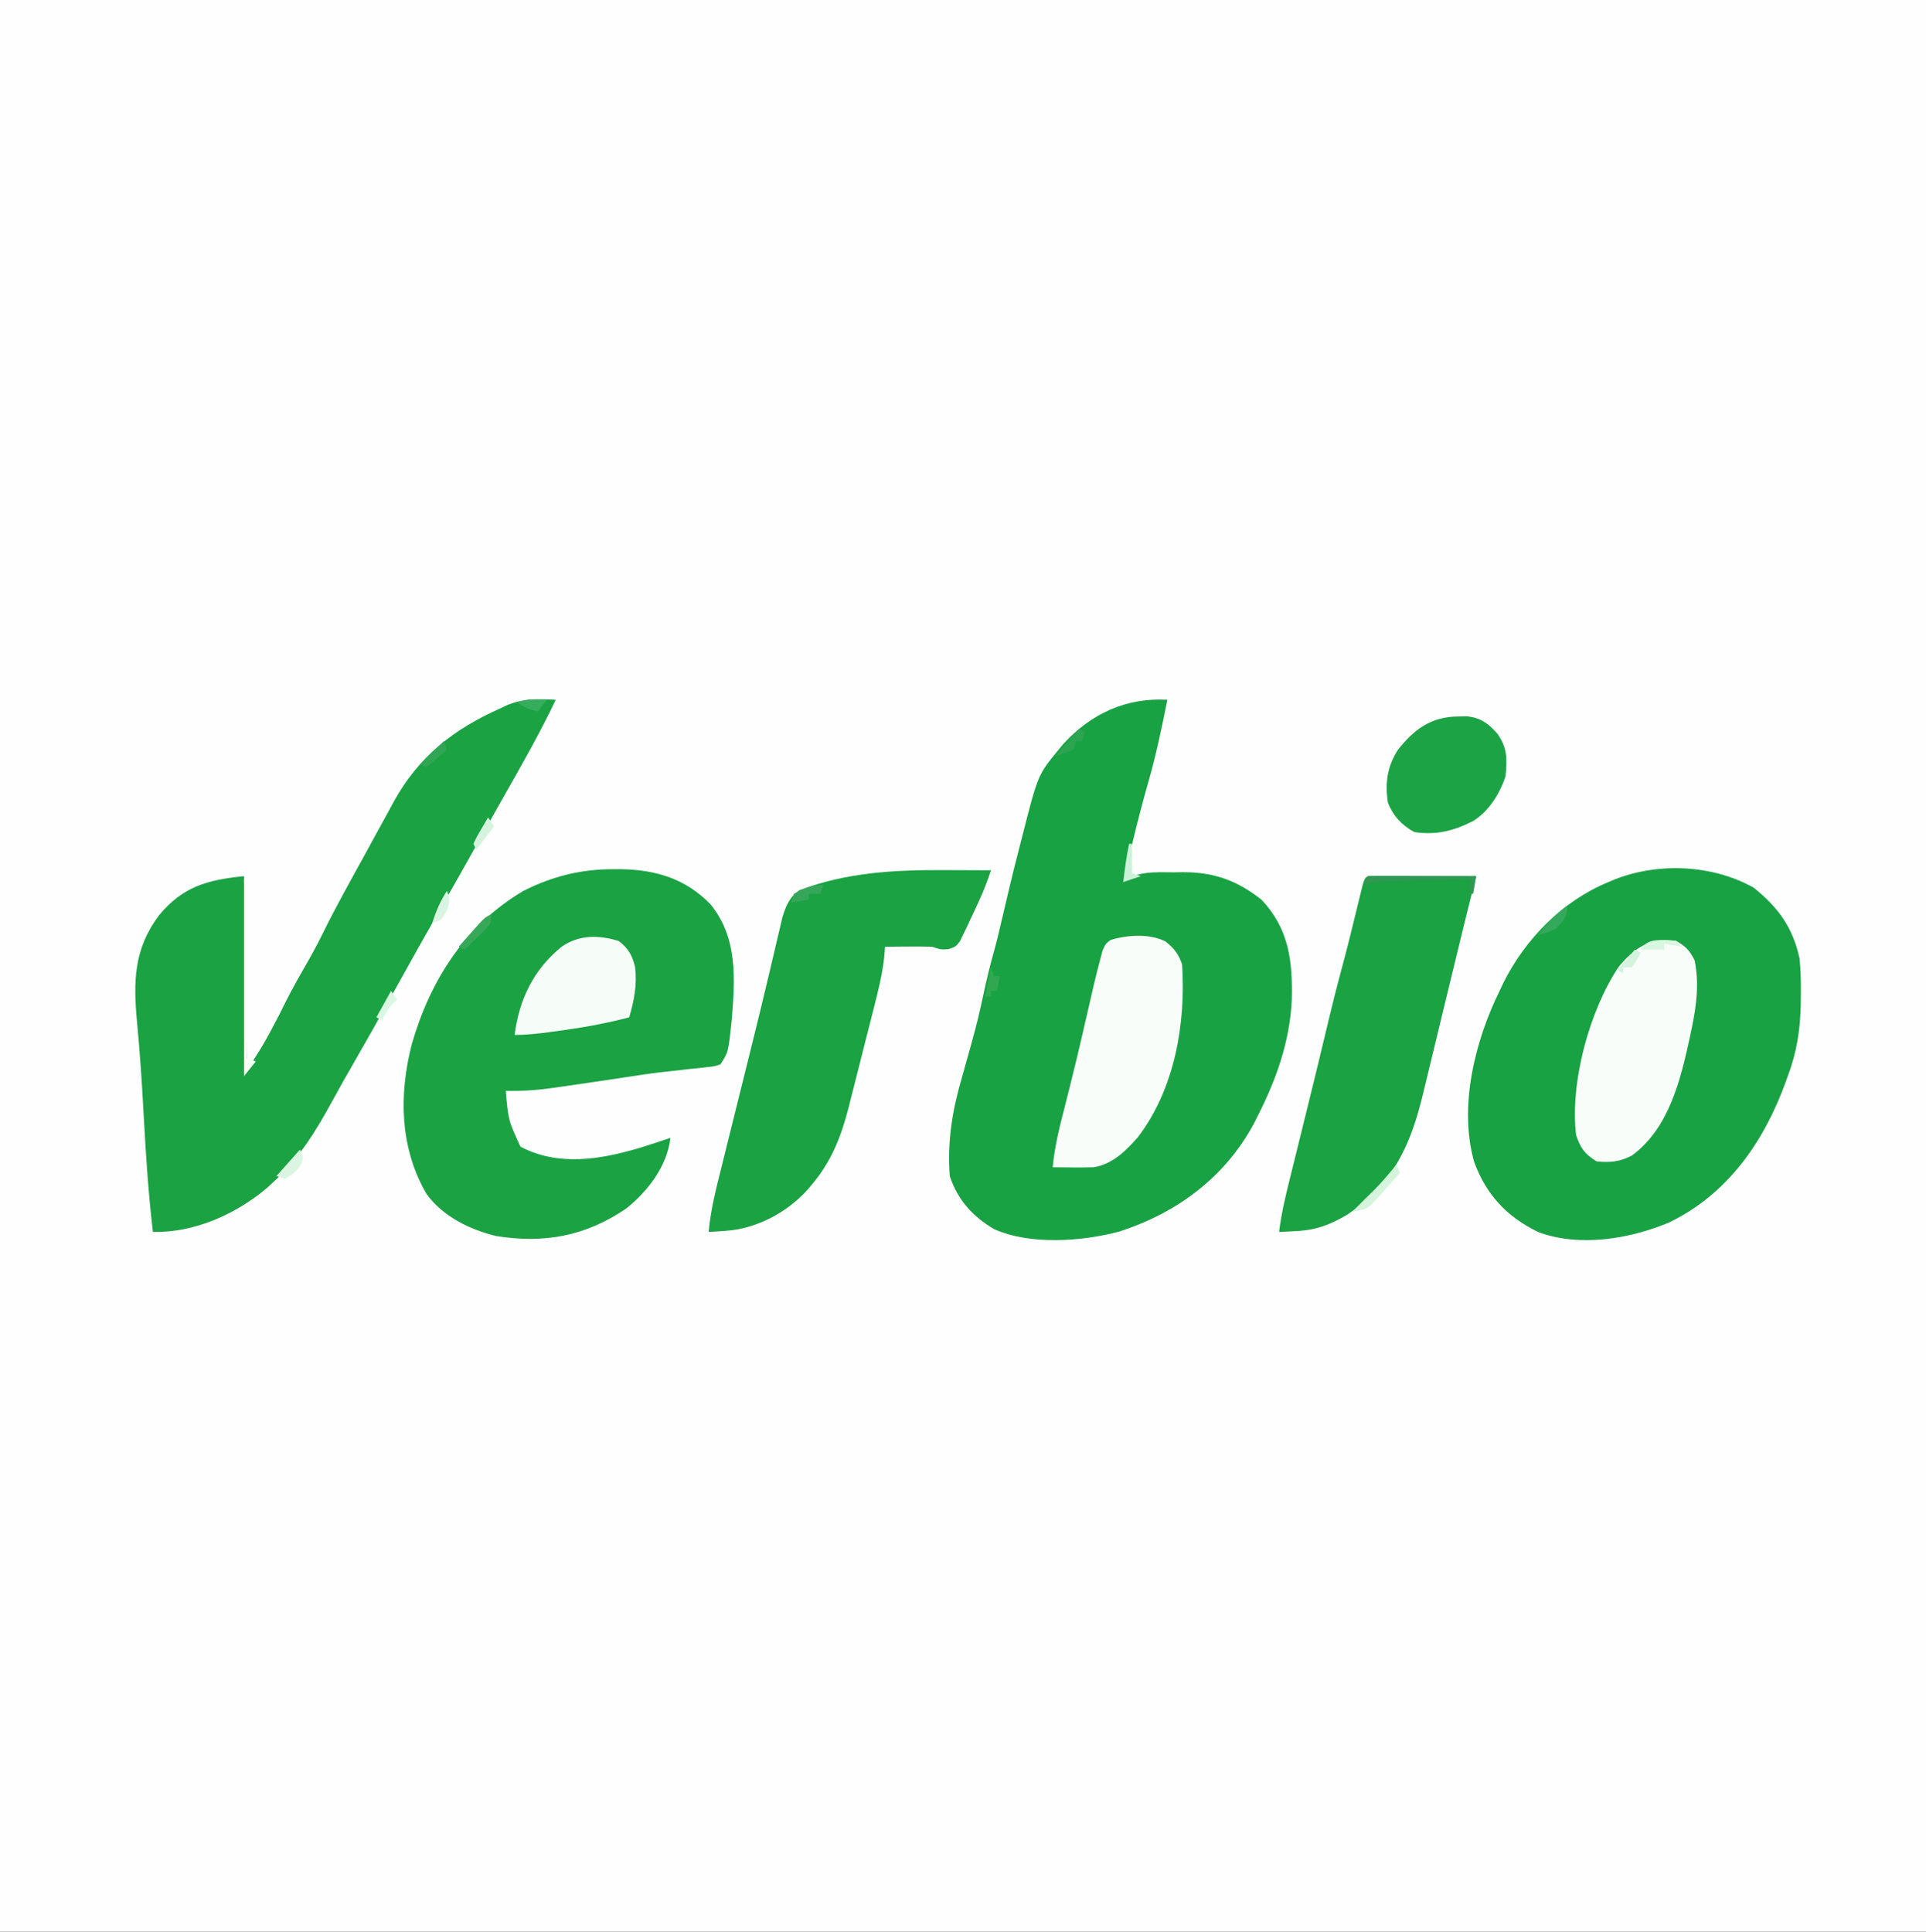
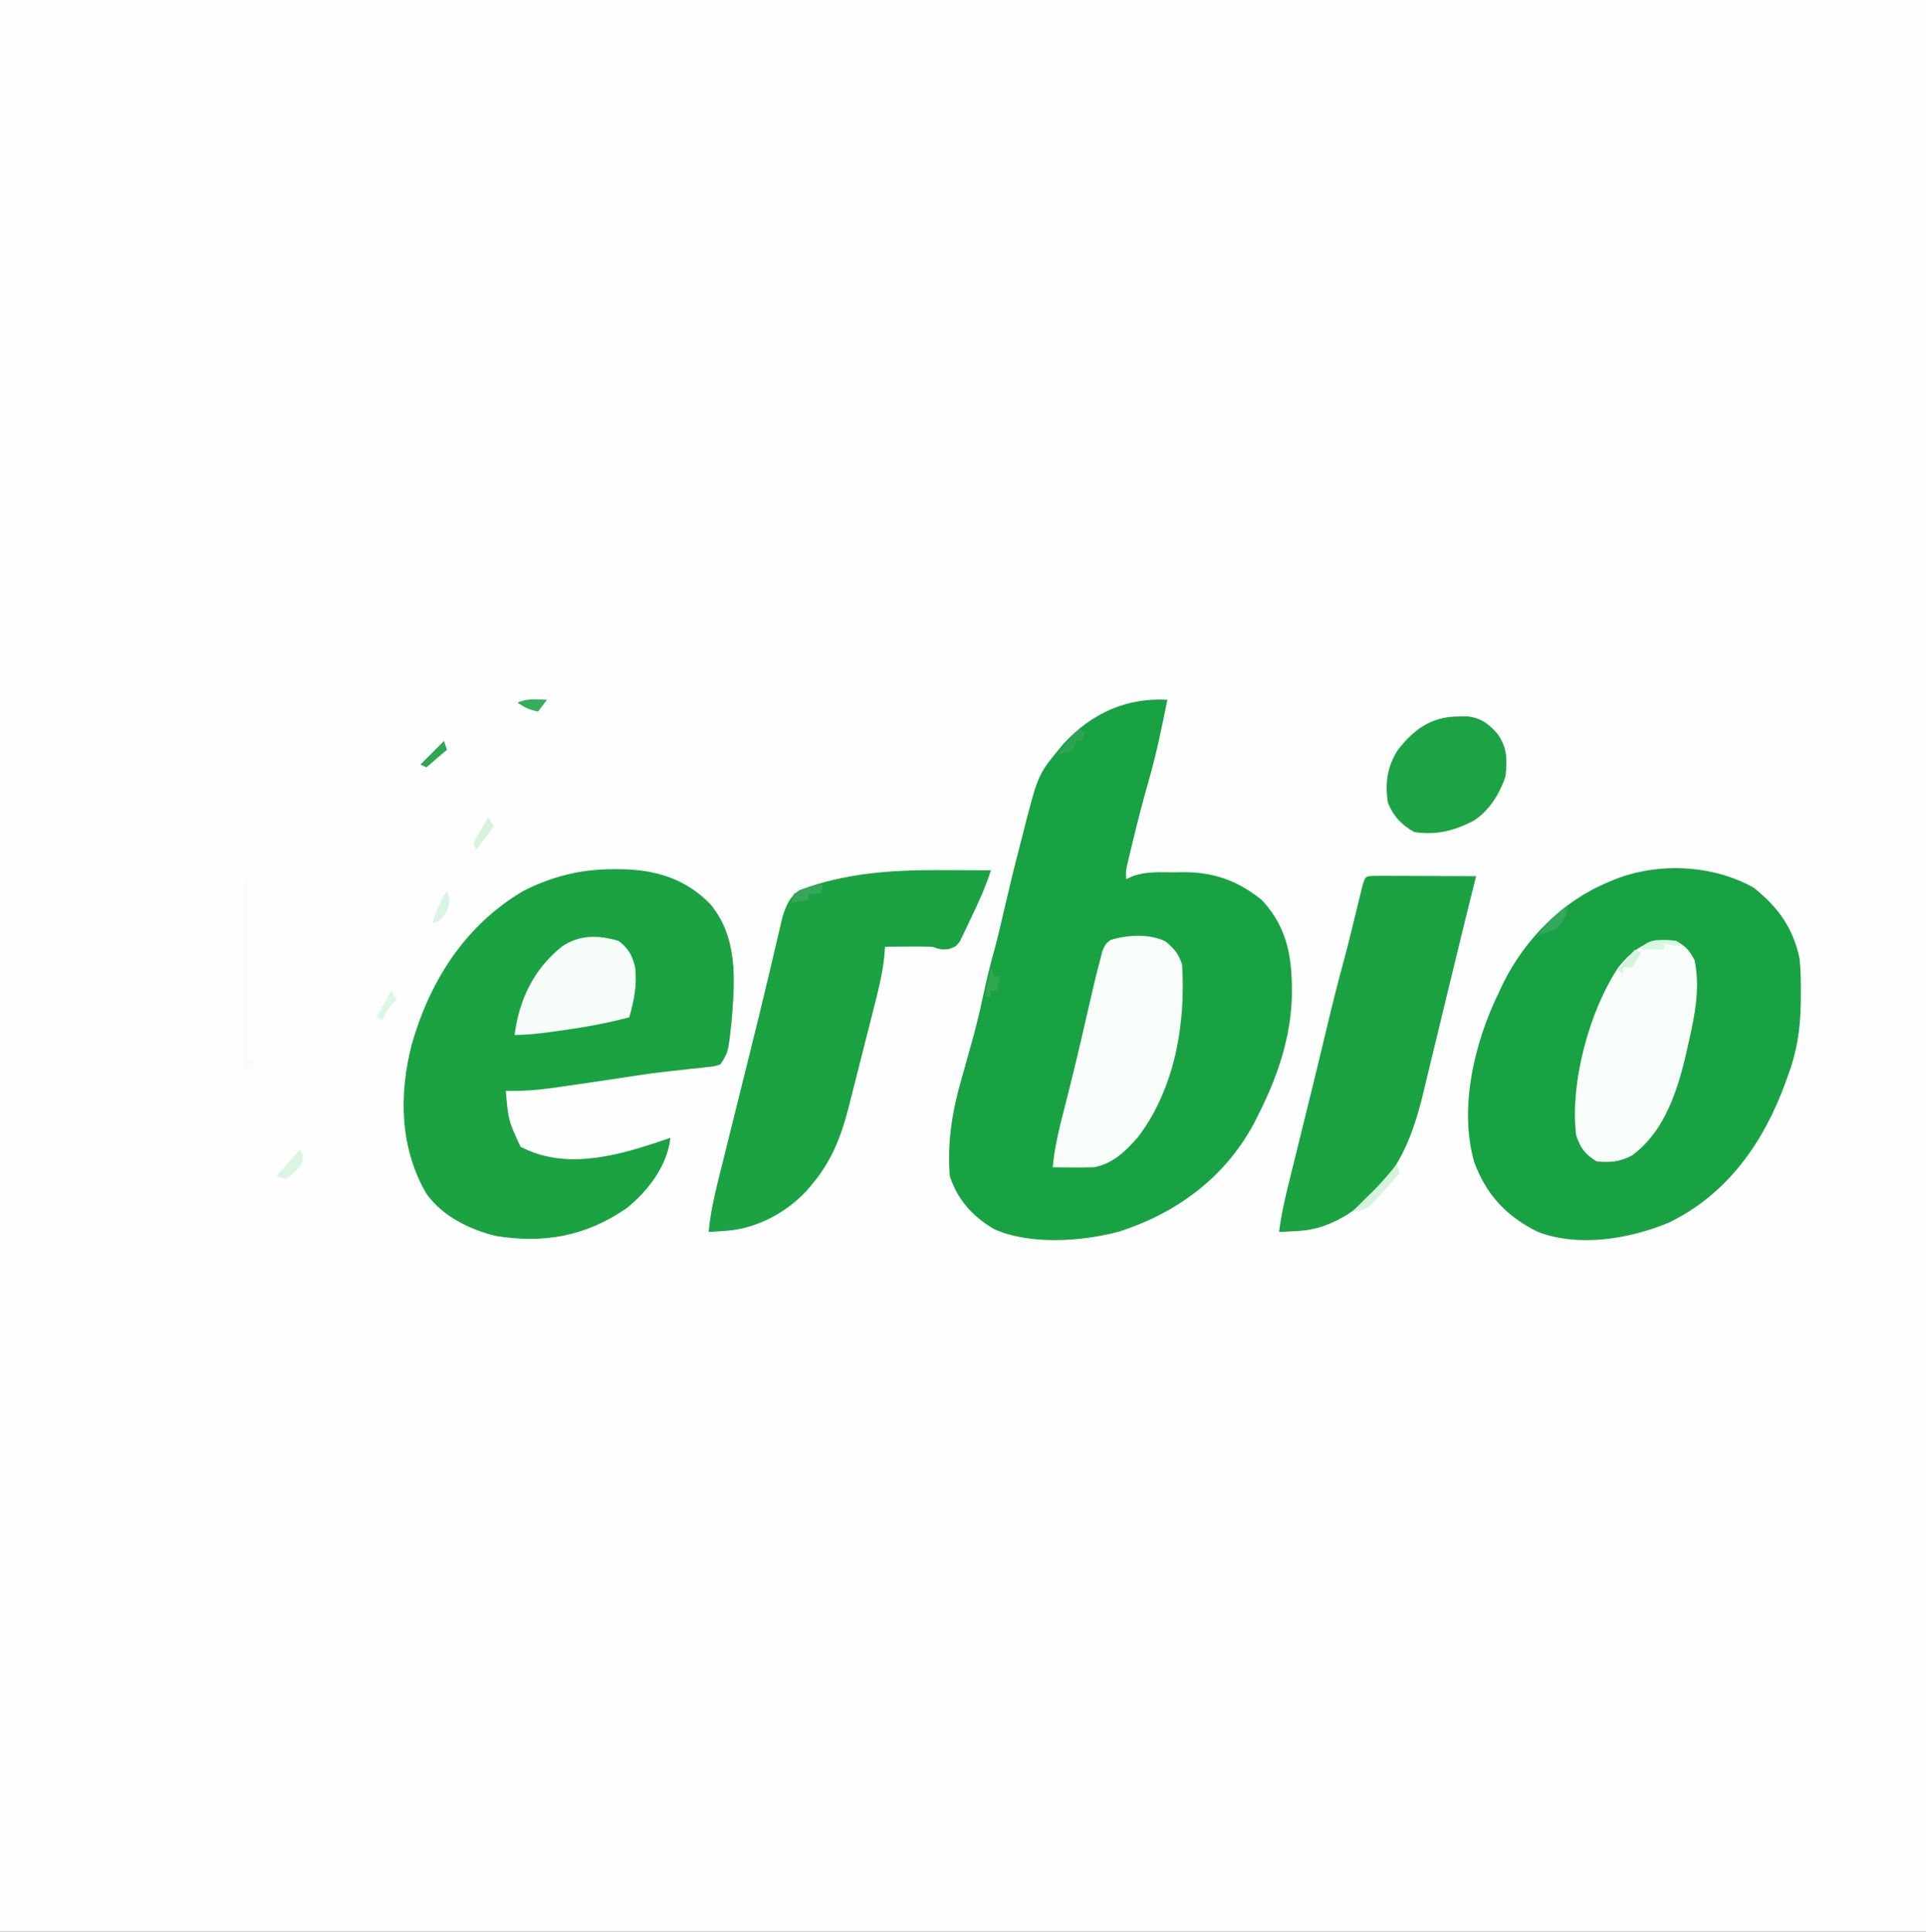
<svg xmlns="http://www.w3.org/2000/svg" version="1.1" width="655" height="657">
  <rect width="100%" height="100%" fill="#333333" stroke="none" />
  <path d="M0 0 C216.15 0 432.3 0 655 0 C655 216.81 655 433.62 655 657 C438.85 657 222.7 657 0 657 C0 440.19 0 223.38 0 0 Z " fill="#FEFEFE" transform="translate(0,0)" />
  <path d="M0 0 C-1.861 9.375 -3.801 18.683 -6.438 27.875 C-8.393 34.693 -10.163 41.539 -11.812 48.438 C-12.032 49.344 -12.251 50.251 -12.476 51.185 C-12.676 52.03 -12.876 52.875 -13.082 53.746 C-13.349 54.87 -13.349 54.87 -13.62 56.017 C-14.094 58.155 -14.094 58.155 -14 61 C-13.282 60.676 -12.565 60.352 -11.825 60.019 C-7.202 58.352 -2.619 58.672 2.25 58.688 C3.249 58.671 4.248 58.655 5.277 58.639 C15.839 58.632 23.715 61.436 32 68 C41.416 77.925 42.638 89.026 42.309 102.176 C41.635 116.038 37.201 128.704 31 141 C30.465 142.07 29.93 143.14 29.379 144.242 C19.508 162.469 3.402 174.426 -16.188 180.812 C-28.901 184.265 -46.777 185.542 -59 180 C-66.289 175.682 -71.311 170.068 -74 162 C-74.871 149.958 -73.13 139.571 -69.75 128.062 C-69.119 125.821 -68.495 123.578 -67.872 121.334 C-67.466 119.875 -67.058 118.417 -66.648 116.96 C-65.122 111.531 -63.786 106.082 -62.625 100.562 C-61.505 95.281 -60.247 90.079 -58.777 84.883 C-57.788 81.212 -56.923 77.515 -56.062 73.812 C-54.303 66.272 -52.531 58.737 -50.582 51.243 C-50.166 49.641 -49.757 48.038 -49.352 46.433 C-44.034 25.54 -44.034 25.54 -37 17 C-36.468 16.353 -35.935 15.706 -35.387 15.039 C-25.882 4.65 -13.942 -0.786 0 0 Z " fill="#19A243" transform="translate(397,238)" />
  <path d="M0 0 C8.36 6.728 13.297 13.561 15.562 24.062 C15.986 28.135 16.04 32.158 16 36.25 C15.992 37.353 15.983 38.456 15.975 39.592 C15.794 48.356 14.649 55.805 11.562 64.062 C11.316 64.747 11.069 65.432 10.815 66.138 C3.409 86.492 -8.913 104.224 -28.875 113.875 C-42.247 119.442 -59.281 122.33 -73.305 117.102 C-84.086 111.849 -91.004 104.426 -95.125 93.188 C-100.402 74.425 -94.837 52.039 -86.438 35.062 C-86.021 34.169 -85.605 33.276 -85.176 32.355 C-77.688 17.359 -65.052 4.498 -49.438 -1.938 C-48.759 -2.222 -48.081 -2.507 -47.383 -2.801 C-32.466 -8.739 -13.925 -7.849 0 0 Z " fill="#19A243" transform="translate(596.438,301.938)" />
  <path d="M0 0 C1.304 0.002 1.304 0.002 2.635 0.005 C14.434 0.228 24.494 3.293 32.875 11.938 C42.249 23.39 41.226 37.533 40.068 51.58 C38.933 62.263 38.933 62.263 36.25 66.375 C34.229 67.057 34.229 67.057 31.727 67.316 C30.334 67.477 30.334 67.477 28.914 67.641 C27.911 67.739 26.908 67.837 25.875 67.938 C23.764 68.177 21.653 68.418 19.543 68.66 C18.481 68.778 17.42 68.895 16.326 69.016 C11.929 69.529 7.561 70.192 3.188 70.875 C-4.036 71.976 -11.264 73.045 -18.5 74.062 C-19.858 74.26 -19.858 74.26 -21.242 74.461 C-26.469 75.186 -31.473 75.504 -36.75 75.375 C-35.868 85.446 -35.868 85.446 -31.75 94.375 C-18.966 101.116 -4.823 98.781 8.5 94.875 C12.1 93.757 15.683 92.595 19.25 91.375 C18.155 100.931 11.665 109.446 4.25 115.375 C-9.524 124.787 -23.605 127.404 -40.062 124.75 C-49.094 122.546 -58.237 118.04 -63.75 110.375 C-72.769 94.776 -73.171 76.702 -68.659 59.341 C-62.373 37.636 -50.433 19.024 -30.75 7.375 C-20.787 2.363 -11.123 -0.022 0 0 Z " fill="#1AA243" transform="translate(208.75,295.625)" />
-   <path d="M0 0 C-5.53 11.604 -11.863 22.714 -18.227 33.876 C-21.199 39.111 -24.129 44.369 -27.062 49.625 C-31.314 57.232 -35.598 64.818 -39.938 72.375 C-44.531 80.377 -49.03 88.428 -53.5 96.5 C-58.488 105.506 -63.505 114.493 -68.65 123.41 C-71.16 127.761 -73.626 132.129 -76.023 136.543 C-81.7 146.912 -87.261 155.939 -96 164 C-96.724 164.669 -97.449 165.338 -98.195 166.027 C-108.89 175.045 -122.96 181.293 -137 181 C-138.536 167.842 -139.415 154.685 -140.122 141.462 C-140.691 130.862 -141.38 120.291 -142.391 109.722 C-143.673 95.806 -143.554 84.813 -134.879 73.258 C-126.784 63.53 -118.516 61.252 -106 60 C-105.67 81.78 -105.34 103.56 -105 126 C-99.095 116.765 -99.095 116.765 -94.062 107.188 C-91.506 101.929 -88.82 96.801 -85.875 91.75 C-83.532 87.726 -81.295 83.685 -79.25 79.5 C-75.018 70.889 -70.347 62.514 -65.713 54.115 C-63.917 50.849 -62.136 47.575 -60.355 44.301 C-59.133 42.075 -57.911 39.85 -56.688 37.625 C-56.125 36.586 -55.563 35.547 -54.984 34.476 C-46.602 19.331 -34.773 10.02 -19 3 C-18.292 2.66 -17.585 2.319 -16.855 1.969 C-11.321 -0.466 -5.967 -0.296 0 0 Z " fill="#1AA243" transform="translate(189,238)" />
  <path d="M0 0 C1.549 0.005 3.098 0.01 4.646 0.014 C8.41 0.025 12.174 0.042 15.938 0.062 C14.113 5.761 11.739 11.004 9.125 16.375 C8.699 17.293 8.273 18.212 7.834 19.158 C7.408 20.03 6.982 20.902 6.543 21.801 C6.163 22.595 5.783 23.39 5.391 24.208 C3.938 26.062 3.938 26.062 1.462 26.891 C-1.062 27.062 -1.062 27.062 -4.062 26.062 C-6.801 25.992 -9.513 25.969 -12.25 26 C-13 26.005 -13.749 26.009 -14.521 26.014 C-16.369 26.025 -18.216 26.043 -20.062 26.062 C-20.165 27.288 -20.268 28.513 -20.374 29.775 C-21.056 35.874 -22.564 41.72 -24.082 47.656 C-24.382 48.843 -24.682 50.03 -24.991 51.252 C-25.624 53.751 -26.26 56.249 -26.9 58.746 C-27.871 62.548 -28.828 66.354 -29.783 70.16 C-30.403 72.597 -31.023 75.033 -31.645 77.469 C-31.927 78.597 -32.209 79.725 -32.5 80.888 C-35.076 90.859 -38.371 99.174 -45.062 107.062 C-45.576 107.671 -46.089 108.279 -46.617 108.906 C-53.693 116.625 -63.923 121.998 -74.375 122.688 C-75.978 122.8 -75.978 122.8 -77.613 122.914 C-78.422 122.963 -79.23 123.012 -80.062 123.062 C-79.36 115.305 -77.415 107.888 -75.527 100.348 C-75.166 98.891 -74.806 97.435 -74.446 95.978 C-73.494 92.135 -72.538 88.293 -71.58 84.451 C-70.45 79.918 -69.326 75.383 -68.202 70.848 C-67.272 67.1 -66.342 63.352 -65.408 59.604 C-63.503 51.954 -61.635 44.298 -59.825 36.625 C-59.462 35.096 -59.1 33.568 -58.737 32.04 C-58.054 29.163 -57.382 26.283 -56.716 23.401 C-56.408 22.101 -56.1 20.801 -55.791 19.502 C-55.397 17.811 -55.397 17.811 -54.996 16.087 C-53.816 12.264 -52.547 9.018 -49.109 6.805 C-33.142 0.776 -16.844 -0.095 0 0 Z " fill="#1AA243" transform="translate(321.062,295.938)" />
  <path d="M0 0 C1.56 0 3.121 0.006 4.681 0.016 C5.501 0.017 6.321 0.019 7.166 0.02 C9.795 0.026 12.424 0.038 15.052 0.051 C16.83 0.056 18.608 0.061 20.386 0.065 C24.754 0.076 29.122 0.093 33.49 0.114 C33.243 1.095 32.997 2.075 32.742 3.086 C30.565 11.761 28.433 20.445 26.341 29.141 C25.309 33.419 24.266 37.694 23.225 41.97 C22.219 46.102 21.22 50.236 20.228 54.371 C19.145 58.884 18.05 63.394 16.947 67.902 C16.522 69.65 16.101 71.398 15.684 73.148 C11.357 91.304 5.675 104.399 -10.229 115.168 C-15.963 118.568 -20.767 120.457 -27.448 120.801 C-28.591 120.867 -29.734 120.933 -30.912 121 C-31.77 121.038 -32.627 121.075 -33.51 121.114 C-32.79 115.145 -31.451 109.419 -29.998 103.59 C-29.749 102.579 -29.501 101.568 -29.244 100.527 C-28.44 97.263 -27.631 94.001 -26.823 90.739 C-25.995 87.387 -25.17 84.036 -24.344 80.684 C-23.803 78.49 -23.262 76.296 -22.721 74.102 C-20.782 66.239 -18.88 58.368 -17.01 50.489 C-15.31 43.347 -13.52 36.246 -11.584 29.164 C-10.665 25.756 -9.814 22.333 -8.967 18.906 C-8.56 17.259 -8.56 17.259 -8.145 15.579 C-7.603 13.377 -7.064 11.174 -6.528 8.971 C-6.281 7.969 -6.034 6.966 -5.78 5.934 C-5.559 5.029 -5.338 4.124 -5.111 3.192 C-4.106 -0.284 -3.895 0.126 0 0 Z " fill="#1AA243" transform="translate(468.51,297.886)" />
  <path d="M0 0 C2.922 2.453 4.343 4.105 5.562 7.762 C6.893 27.853 3.057 50.143 -9.438 66.512 C-13.565 71.208 -18.06 75.677 -24.438 76.762 C-26.853 76.83 -29.271 76.847 -31.688 76.824 C-32.951 76.815 -34.214 76.806 -35.516 76.797 C-36.962 76.779 -36.962 76.779 -38.438 76.762 C-37.763 69.601 -36.05 62.84 -34.25 55.887 C-31.791 46.246 -29.448 36.59 -27.25 26.887 C-23.992 12.679 -23.992 12.679 -22.312 6.262 C-21.906 4.699 -21.906 4.699 -21.492 3.105 C-20.438 0.762 -20.438 0.762 -18.746 -0.551 C-12.943 -2.279 -5.481 -2.784 0 0 Z " fill="#F9FDFA" transform="translate(396.438,320.238)" />
  <path d="M0 0 C3.275 1.851 4.636 3.272 6.312 6.625 C7.881 14.326 6.974 21.879 5.375 29.5 C5.198 30.356 5.02 31.212 4.837 32.094 C1.634 46.86 -2.221 63.606 -15 73 C-19.051 75.132 -22.451 75.487 -27 75 C-31.052 72.569 -32.549 70.417 -34 66 C-36.103 48.167 -29.495 23.77 -19.543 8.883 C-14.147 2.299 -8.838 -1.226 0 0 Z " fill="#F9FDFA" transform="translate(570,320)" />
  <path d="M0 0 C1.011 -0.017 2.021 -0.034 3.062 -0.051 C7.689 0.521 10.219 2.423 13.25 5.875 C16.629 10.582 16.6 14.629 16 20.312 C14.097 26.208 10.337 32.264 5.008 35.535 C-1.596 38.91 -7.546 40.425 -15 39.312 C-19.272 36.991 -22.201 33.836 -24 29.312 C-25.003 22.608 -24.255 17.131 -20.625 11.387 C-15.066 4.291 -9.192 0.035 0 0 Z " fill="#1CA345" transform="translate(496,243.688)" />
  <path d="M0 0 C3.297 2.493 4.655 4.994 5.562 8.938 C6.241 14.935 5.235 20.187 3.562 25.938 C-4.562 28.099 -12.677 29.496 -21 30.625 C-21.964 30.756 -22.927 30.887 -23.92 31.023 C-27.82 31.535 -31.495 31.938 -35.438 31.938 C-33.893 19.902 -28.958 9.628 -19.438 1.938 C-13.45 -2.228 -6.794 -2.1 0 0 Z " fill="#F6FCF8" transform="translate(210.438,320.062)" />
  <path d="M0 0 C0.33 0 0.66 0 1 0 C1 20.13 1 40.26 1 61 C1.99 61.33 2.98 61.66 4 62 C2.68 63.65 1.36 65.3 0 67 C0 44.89 0 22.78 0 0 Z " fill="#F6FEF5" transform="translate(83,299)" />
-   <path d="M0 0 C12.21 0 24.42 0 37 0 C36.67 1.98 36.34 3.96 36 6 C35.67 6 35.34 6 35 6 C35 4.35 35 2.7 35 1 C30.355 1.118 25.71 1.243 21.066 1.372 C19.486 1.416 17.906 1.457 16.325 1.497 C14.054 1.555 11.783 1.619 9.512 1.684 C8.805 1.7 8.099 1.717 7.371 1.734 C4.334 1.826 1.904 2.032 -1 3 C-0.67 2.01 -0.34 1.02 0 0 Z " fill="#309852" transform="translate(465,298)" />
  <path d="M0 0 C0.33 0.99 0.66 1.98 1 3 C-0.27 4.439 -1.541 5.876 -2.812 7.312 C-3.52 8.113 -4.228 8.914 -4.957 9.738 C-10.003 15.325 -10.003 15.325 -15 16 C-10 11 -10 11 -7.5 8.562 C-4.824 5.819 -2.418 2.971 0 0 Z " fill="#D4F4DC" transform="translate(475,396)" />
-   <path d="M0 0 C0 3 0 3 -1.969 5.262 C-2.804 6.062 -3.639 6.863 -4.5 7.688 C-5.335 8.496 -6.171 9.304 -7.031 10.137 C-7.681 10.752 -8.331 11.366 -9 12 C-9.66 11.67 -10.32 11.34 -11 11 C-9.545 9.351 -8.086 7.706 -6.625 6.062 C-5.813 5.146 -5.001 4.229 -4.164 3.285 C-2 1 -2 1 0 0 Z " fill="#37A758" transform="translate(167,311)" />
-   <path d="M0 0 C0.33 0 0.66 0 1 0 C1 3.3 1 6.6 1 10 C1.99 10.33 2.98 10.66 4 11 C2.02 11.66 0.04 12.32 -2 13 C-1.48 8.621 -0.943 4.312 0 0 Z " fill="#CBF2D8" transform="translate(384,287)" />
  <path d="M0 0 C0 4.018 -1.229 5.156 -4 8 C-7.25 9.312 -7.25 9.312 -10 10 C-6.921 6.129 -3.999 2.971 0 0 Z " fill="#34A85B" transform="translate(533,308)" />
  <path d="M0 0 C-0.33 0.99 -0.66 1.98 -1 3 C-2.32 3 -3.64 3 -5 3 C-5 3.66 -5 4.32 -5 5 C-6.98 5.33 -8.96 5.66 -11 6 C-10.67 5.01 -10.34 4.02 -10 3 C-6.507 1.253 -3.932 0 0 0 Z " fill="#36A75A" transform="translate(280,301)" />
  <path d="M0 0 C0.33 0.99 0.66 1.98 1 3 C1.66 3 2.32 3 3 3 C2.67 4.65 2.34 6.3 2 8 C1.34 8 0.68 8 0 8 C0 8.66 0 9.32 0 10 C-0.66 10 -1.32 10 -2 10 C-1.34 6.7 -0.68 3.4 0 0 Z " fill="#31A751" transform="translate(337,329)" />
  <path d="M0 0 C0.66 0.66 1.32 1.32 2 2 C-0.97 1.505 -0.97 1.505 -4 1 C-4 1.66 -4 2.32 -4 3 C-6.64 3 -9.28 3 -12 3 C-9.832 -1.335 -4.167 -0.198 0 0 Z " fill="#D8F7E0" transform="translate(570,320)" />
  <path d="M0 0 C1 2 1 2 0.875 3.875 C-0.39 6.946 -2.244 8.229 -5 10 C-5.99 9.67 -6.98 9.34 -8 9 C-5.36 6.03 -2.72 3.06 0 0 Z " fill="#DCF5E3" transform="translate(102,391)" />
  <path d="M0 0 C0.66 0.33 1.32 0.66 2 1 C1.67 1.99 1.34 2.98 1 4 C0.34 4 -0.32 4 -1 4 C-1.33 4.99 -1.66 5.98 -2 7 C-5.062 8.188 -5.062 8.188 -8 9 C-7.043 7.874 -6.084 6.749 -5.125 5.625 C-4.591 4.999 -4.058 4.372 -3.508 3.727 C-2.386 2.442 -1.206 1.206 0 0 Z " fill="#2DA452" transform="translate(367,248)" />
  <path d="M0 0 C1.282 3.031 0.986 4.036 -0.25 7.188 C-2 10 -2 10 -5 11 C-3.775 6.947 -2.301 3.556 0 0 Z " fill="#D9F5E2" transform="translate(152,303)" />
  <path d="M0 0 C-1.485 1.98 -1.485 1.98 -3 4 C-5.962 3.387 -7.381 2.746 -10 1 C-6.785 -0.607 -3.564 -0.057 0 0 Z " fill="#36AC5D" transform="translate(186,238)" />
  <path d="M0 0 C0.66 0.99 1.32 1.98 2 3 C0.02 5.64 -1.96 8.28 -4 11 C-4.33 10.34 -4.66 9.68 -5 9 C-4.004 6.836 -4.004 6.836 -2.562 4.375 C-2.089 3.558 -1.616 2.74 -1.129 1.898 C-0.756 1.272 -0.384 0.645 0 0 Z " fill="#D6F4DD" transform="translate(166,278)" />
  <path d="M0 0 C0.33 0.99 0.66 1.98 1 3 C-1.31 4.98 -3.62 6.96 -6 9 C-6.66 8.67 -7.32 8.34 -8 8 C-5.333 5.333 -2.667 2.667 0 0 Z " fill="#30A554" transform="translate(151,252)" />
  <path d="M0 0 C0.66 0.33 1.32 0.66 2 1 C0.688 3.5 0.688 3.5 -1 6 C-1.99 6 -2.98 6 -4 6 C-4 6.66 -4 7.32 -4 8 C-4.66 7.67 -5.32 7.34 -6 7 C-4.02 4.69 -2.04 2.38 0 0 Z " fill="#D4F3DC" transform="translate(556,323)" />
  <path d="M0 0 C0.66 0.99 1.32 1.98 2 3 C1.319 3.619 1.319 3.619 0.625 4.25 C-1.06 6.064 -1.993 7.753 -3 10 C-3.66 9.67 -4.32 9.34 -5 9 C-3.35 6.03 -1.7 3.06 0 0 Z " fill="#DAF7E4" transform="translate(133,337)" />
</svg>